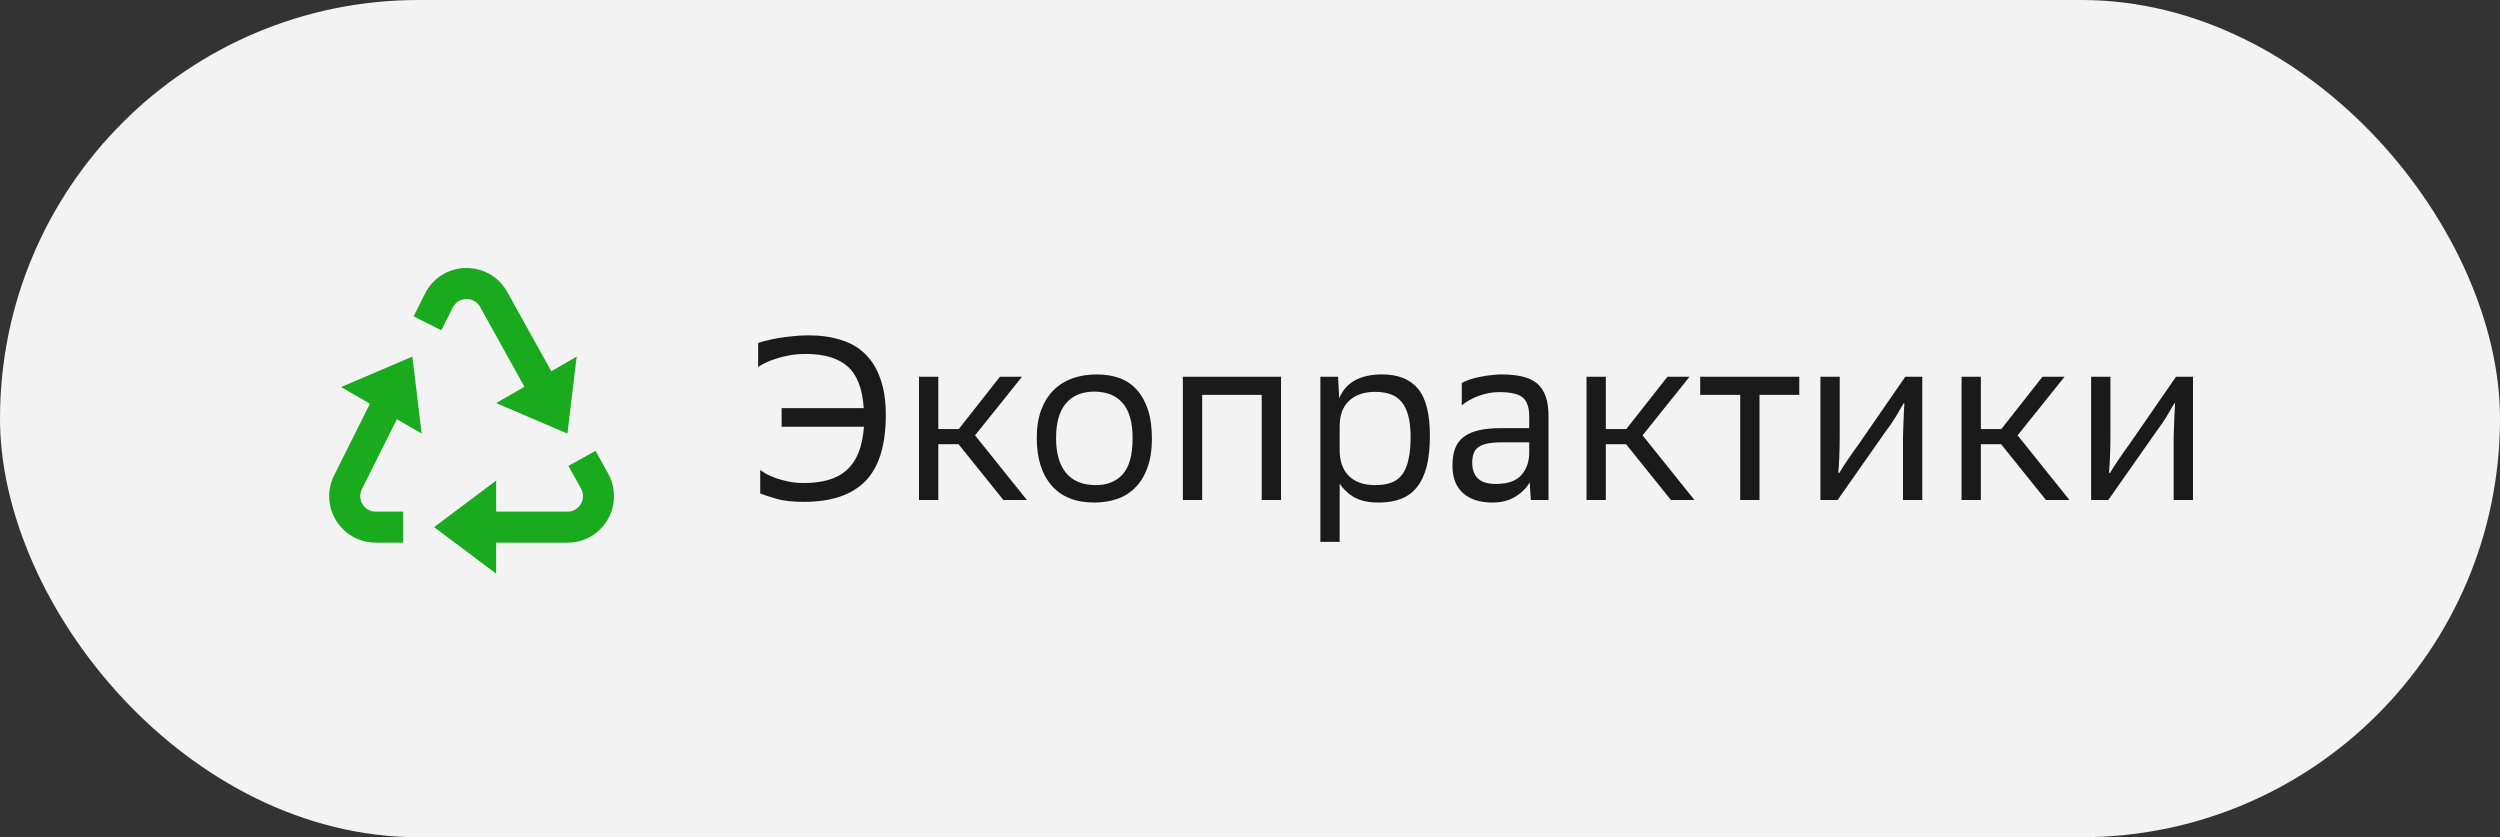
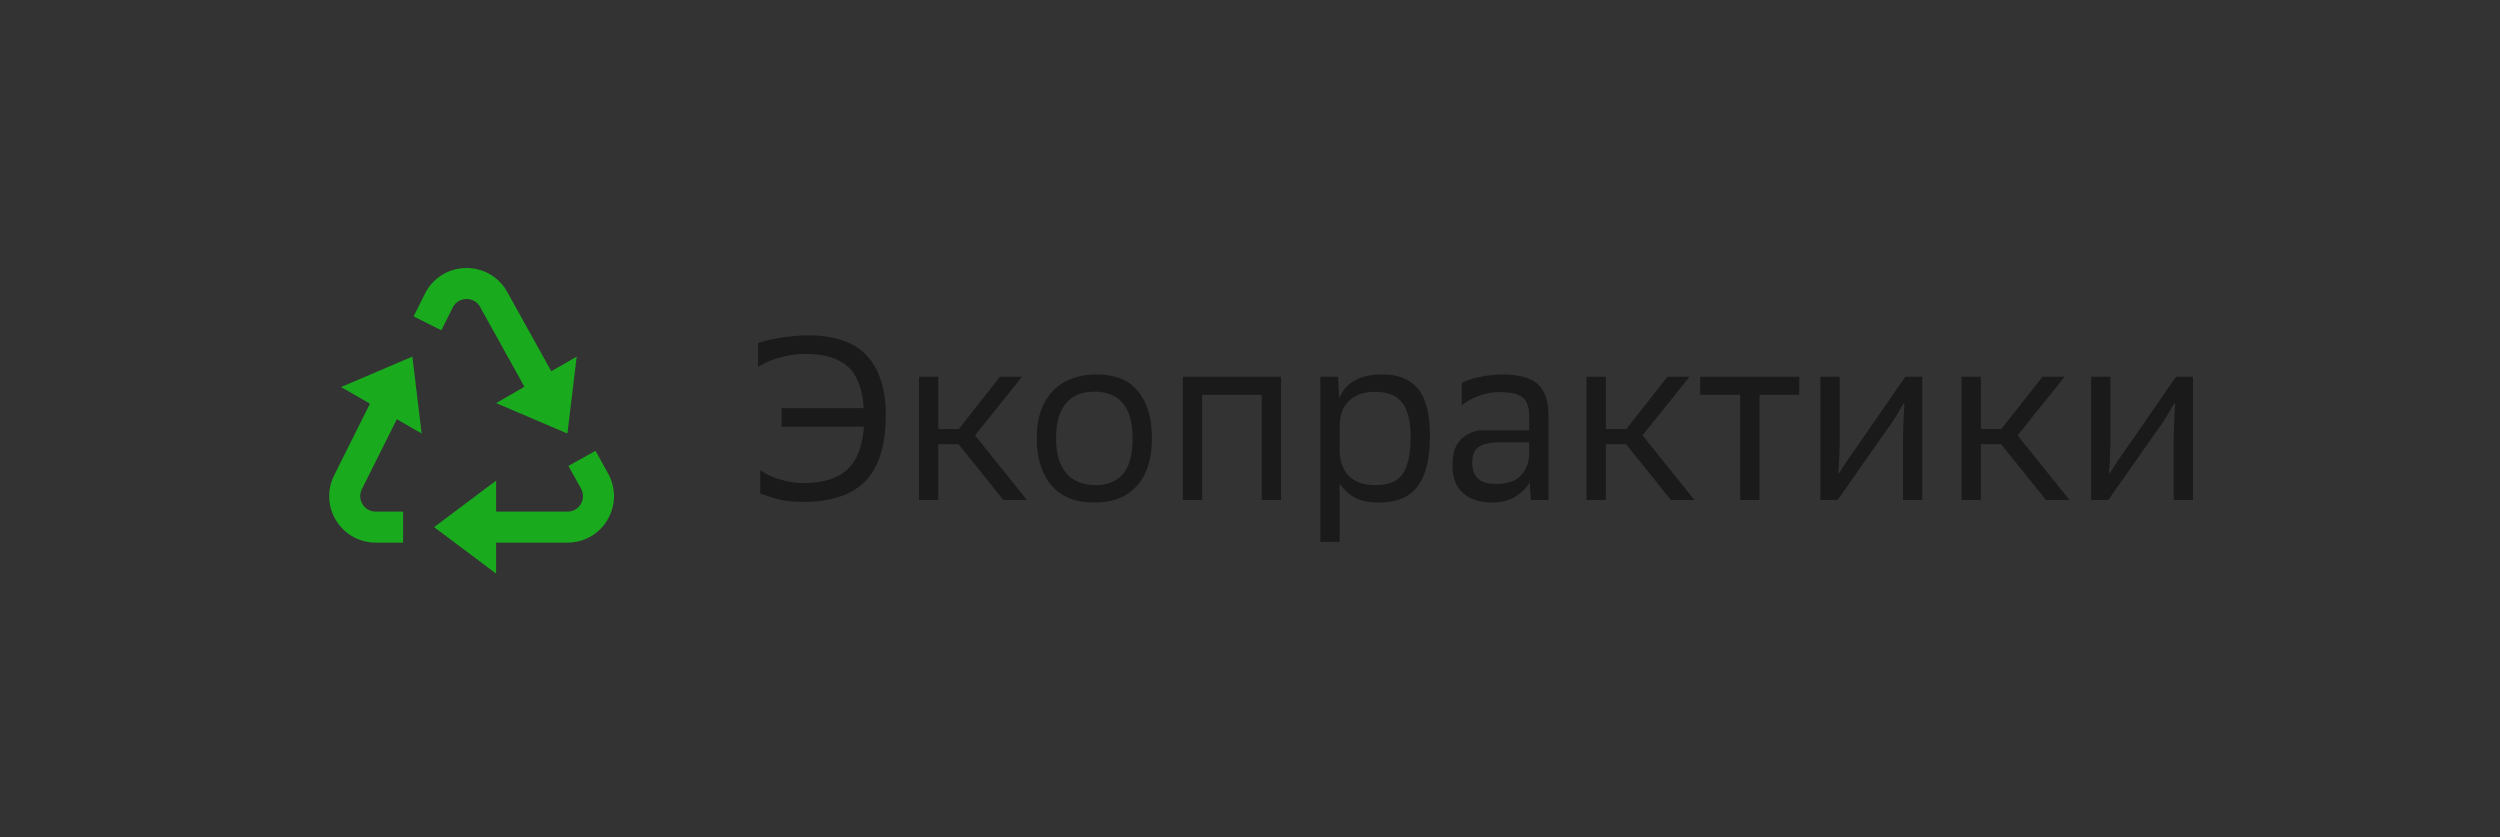
<svg xmlns="http://www.w3.org/2000/svg" width="215" height="72" viewBox="0 0 215 72" fill="none">
  <rect x="0" y="0" width="215" height="72" fill="#333333" stroke="none" />
-   <rect width="215" height="72" rx="36" fill="#F3F3F3" />
  <path d="M52.299 40.724L51.215 38.772L48.884 40.068L49.967 42.016C50.031 42.129 50.076 42.247 50.105 42.368C50.154 42.588 50.148 42.817 50.087 43.035C50.054 43.145 50.008 43.25 49.948 43.348C49.836 43.541 49.676 43.702 49.485 43.817C49.279 43.94 49.042 44.003 48.801 44H42.667V41.333L37.333 45.333L42.667 49.333V46.667H48.801C49.172 46.667 49.537 46.617 49.883 46.521C50.55 46.337 51.156 45.98 51.641 45.487C51.879 45.248 52.084 44.98 52.249 44.696C52.776 43.807 52.936 42.748 52.697 41.743C52.609 41.387 52.475 41.045 52.299 40.724ZM31.816 34.719L28.736 40.879C28.576 41.198 28.459 41.536 28.388 41.885C28.258 42.54 28.293 43.216 28.491 43.853C28.69 44.49 29.044 45.067 29.523 45.532C29.76 45.764 30.024 45.967 30.316 46.136C30.925 46.484 31.614 46.667 32.315 46.667H34.667V44H32.315C32.081 44.001 31.852 43.941 31.648 43.827C31.454 43.715 31.291 43.554 31.177 43.361C31.06 43.173 30.992 42.959 30.979 42.737C30.972 42.628 30.98 42.518 31.003 42.411C31.027 42.295 31.067 42.18 31.121 42.069L34.129 36.053L36.261 37.284L35.464 30.667L29.333 33.285L31.816 34.719ZM48.797 37.285L49.595 30.667L47.411 31.927L43.62 25.104C43.355 24.619 42.992 24.195 42.552 23.86C42.112 23.524 41.607 23.285 41.069 23.159C40.732 23.081 40.386 23.043 40.04 23.048C39.335 23.061 38.646 23.26 38.043 23.625C37.399 24.016 36.88 24.583 36.547 25.259L35.571 27.211L37.956 28.404L38.932 26.451C38.992 26.331 39.067 26.223 39.153 26.128C39.312 25.955 39.517 25.83 39.744 25.768C39.974 25.703 40.218 25.698 40.451 25.753C40.629 25.795 40.796 25.874 40.941 25.986C41.085 26.098 41.205 26.239 41.291 26.4L45.101 33.261L42.667 34.667L48.797 37.285Z" fill="#19AA1E" />
-   <path d="M69.16 41.54C69.92 41.54 70.607 41.453 71.22 41.28C71.833 41.107 72.353 40.833 72.78 40.46C73.22 40.073 73.567 39.573 73.82 38.96C74.073 38.347 74.233 37.593 74.3 36.7H67.22V35.1H74.28C74.173 33.433 73.713 32.24 72.9 31.52C72.087 30.8 70.893 30.44 69.32 30.44C68.8 30.44 68.32 30.48 67.88 30.56C67.44 30.64 67.047 30.74 66.7 30.86C66.353 30.967 66.053 31.087 65.8 31.22C65.547 31.34 65.347 31.453 65.2 31.56V29.5C65.36 29.433 65.587 29.367 65.88 29.3C66.187 29.22 66.527 29.147 66.9 29.08C67.287 29.013 67.7 28.96 68.14 28.92C68.593 28.867 69.053 28.84 69.52 28.84C70.573 28.84 71.513 28.973 72.34 29.24C73.167 29.493 73.86 29.9 74.42 30.46C74.993 31.02 75.427 31.733 75.72 32.6C76.027 33.453 76.18 34.48 76.18 35.68C76.18 38.28 75.593 40.18 74.42 41.38C73.247 42.567 71.493 43.16 69.16 43.16C68.16 43.16 67.367 43.073 66.78 42.9C66.193 42.727 65.727 42.573 65.38 42.44V40.42C65.527 40.527 65.713 40.647 65.94 40.78C66.18 40.9 66.46 41.02 66.78 41.14C67.1 41.247 67.453 41.34 67.84 41.42C68.24 41.5 68.68 41.54 69.16 41.54ZM82.434 38.2H80.694V43H79.034V32.4H80.694V36.9H82.454L85.994 32.4H87.894L83.854 37.44L88.314 43H86.294L82.434 38.2ZM89.163 37.66C89.163 36.74 89.29 35.94 89.543 35.26C89.796 34.58 90.15 34.013 90.603 33.56C91.056 33.107 91.596 32.767 92.223 32.54C92.863 32.313 93.563 32.2 94.323 32.2C95.043 32.2 95.696 32.307 96.283 32.52C96.87 32.733 97.363 33.067 97.763 33.52C98.176 33.973 98.496 34.547 98.723 35.24C98.95 35.933 99.063 36.76 99.063 37.72C99.063 38.72 98.93 39.567 98.663 40.26C98.409 40.953 98.056 41.52 97.603 41.96C97.163 42.4 96.643 42.72 96.043 42.92C95.443 43.12 94.796 43.22 94.103 43.22C92.516 43.22 91.296 42.733 90.443 41.76C89.59 40.787 89.163 39.42 89.163 37.66ZM90.823 37.72C90.823 38.987 91.109 39.973 91.683 40.68C92.269 41.373 93.123 41.72 94.243 41.72C95.23 41.72 96.003 41.407 96.563 40.78C97.123 40.14 97.403 39.12 97.403 37.72V37.66C97.403 36.313 97.116 35.313 96.543 34.66C95.983 34.007 95.169 33.68 94.103 33.68C93.049 33.68 92.236 34.02 91.663 34.7C91.103 35.367 90.823 36.353 90.823 37.66V37.72ZM101.727 32.4H110.167V43H108.507V33.96H103.387V43H101.727V32.4ZM113.552 32.4H115.072L115.172 34.26C115.732 32.887 116.966 32.2 118.872 32.2C120.246 32.2 121.272 32.613 121.952 33.44C122.632 34.253 122.972 35.6 122.972 37.48C122.972 38.507 122.879 39.387 122.692 40.12C122.506 40.84 122.226 41.433 121.852 41.9C121.492 42.353 121.039 42.687 120.492 42.9C119.946 43.113 119.312 43.22 118.592 43.22C117.686 43.22 116.959 43.06 116.412 42.74C115.879 42.407 115.479 42.02 115.212 41.58V46.6H113.552V32.4ZM115.212 38.74C115.212 39.66 115.472 40.387 115.992 40.92C116.526 41.453 117.279 41.72 118.252 41.72C118.812 41.72 119.286 41.647 119.672 41.5C120.059 41.353 120.372 41.113 120.612 40.78C120.852 40.447 121.026 40.02 121.132 39.5C121.252 38.98 121.312 38.34 121.312 37.58C121.312 36.86 121.246 36.253 121.112 35.76C120.979 35.253 120.786 34.853 120.532 34.56C120.279 34.253 119.959 34.033 119.572 33.9C119.199 33.767 118.766 33.7 118.272 33.7C117.752 33.7 117.299 33.773 116.912 33.92C116.526 34.067 116.206 34.273 115.952 34.54C115.699 34.793 115.512 35.1 115.392 35.46C115.272 35.82 115.212 36.207 115.212 36.62V38.74ZM131.552 41.48C131.285 41.96 130.872 42.373 130.312 42.72C129.765 43.053 129.112 43.22 128.352 43.22C127.285 43.22 126.445 42.953 125.832 42.42C125.218 41.873 124.912 41.087 124.912 40.06C124.912 39.473 124.985 38.98 125.132 38.58C125.292 38.167 125.538 37.833 125.872 37.58C126.218 37.313 126.658 37.12 127.192 37C127.725 36.88 128.372 36.82 129.132 36.82H131.512V35.82C131.512 35.393 131.458 35.047 131.352 34.78C131.258 34.5 131.105 34.287 130.892 34.14C130.678 33.98 130.405 33.873 130.072 33.82C129.752 33.753 129.372 33.72 128.932 33.72C128.332 33.72 127.732 33.833 127.132 34.06C126.545 34.287 126.072 34.553 125.712 34.86V32.94C125.925 32.82 126.172 32.713 126.452 32.62C126.745 32.527 127.045 32.453 127.352 32.4C127.658 32.333 127.965 32.287 128.272 32.26C128.578 32.22 128.858 32.2 129.112 32.2C129.805 32.2 130.405 32.26 130.912 32.38C131.432 32.5 131.858 32.7 132.192 32.98C132.525 33.26 132.772 33.633 132.932 34.1C133.092 34.553 133.172 35.12 133.172 35.8V43H131.652L131.552 41.48ZM126.612 39.8C126.612 40.373 126.772 40.82 127.092 41.14C127.412 41.46 127.938 41.62 128.672 41.62C129.658 41.62 130.378 41.367 130.832 40.86C131.285 40.353 131.512 39.713 131.512 38.94V38.04H129.192C128.685 38.04 128.265 38.073 127.932 38.14C127.598 38.207 127.332 38.313 127.132 38.46C126.945 38.593 126.812 38.773 126.732 39C126.652 39.213 126.612 39.48 126.612 39.8ZM139.841 38.2H138.101V43H136.441V32.4H138.101V36.9H139.861L143.401 32.4H145.301L141.261 37.44L145.721 43H143.701L139.841 38.2ZM149.658 33.96H146.218V32.4H154.738V33.96H151.318V43H149.658V33.96ZM156.556 32.4H158.216V37.56C158.216 38.187 158.203 38.793 158.176 39.38C158.15 39.953 158.123 40.373 158.096 40.64L158.176 40.68C158.43 40.253 158.696 39.84 158.976 39.44C159.256 39.027 159.543 38.62 159.836 38.22L163.856 32.4H165.316V43H163.656V38.72C163.656 38.333 163.656 37.947 163.656 37.56C163.67 37.16 163.683 36.78 163.696 36.42C163.71 36.06 163.723 35.733 163.736 35.44C163.75 35.133 163.763 34.887 163.776 34.7L163.716 34.68C163.543 34.987 163.316 35.373 163.036 35.84C162.756 36.293 162.463 36.72 162.156 37.12L158.036 43H156.556V32.4ZM172.094 38.2H170.354V43H168.694V32.4H170.354V36.9H172.114L175.654 32.4H177.554L173.514 37.44L177.974 43H175.954L172.094 38.2ZM179.836 32.4H181.496V37.56C181.496 38.187 181.482 38.793 181.456 39.38C181.429 39.953 181.402 40.373 181.376 40.64L181.456 40.68C181.709 40.253 181.976 39.84 182.256 39.44C182.536 39.027 182.822 38.62 183.116 38.22L187.136 32.4H188.596V43H186.936V38.72C186.936 38.333 186.936 37.947 186.936 37.56C186.949 37.16 186.962 36.78 186.976 36.42C186.989 36.06 187.002 35.733 187.016 35.44C187.029 35.133 187.042 34.887 187.056 34.7L186.996 34.68C186.822 34.987 186.596 35.373 186.316 35.84C186.036 36.293 185.742 36.72 185.436 37.12L181.316 43H179.836V32.4Z" fill="#1A1A1A" />
+   <path d="M69.16 41.54C69.92 41.54 70.607 41.453 71.22 41.28C71.833 41.107 72.353 40.833 72.78 40.46C73.22 40.073 73.567 39.573 73.82 38.96C74.073 38.347 74.233 37.593 74.3 36.7H67.22V35.1H74.28C74.173 33.433 73.713 32.24 72.9 31.52C72.087 30.8 70.893 30.44 69.32 30.44C68.8 30.44 68.32 30.48 67.88 30.56C67.44 30.64 67.047 30.74 66.7 30.86C66.353 30.967 66.053 31.087 65.8 31.22C65.547 31.34 65.347 31.453 65.2 31.56V29.5C65.36 29.433 65.587 29.367 65.88 29.3C66.187 29.22 66.527 29.147 66.9 29.08C67.287 29.013 67.7 28.96 68.14 28.92C68.593 28.867 69.053 28.84 69.52 28.84C70.573 28.84 71.513 28.973 72.34 29.24C73.167 29.493 73.86 29.9 74.42 30.46C74.993 31.02 75.427 31.733 75.72 32.6C76.027 33.453 76.18 34.48 76.18 35.68C76.18 38.28 75.593 40.18 74.42 41.38C73.247 42.567 71.493 43.16 69.16 43.16C68.16 43.16 67.367 43.073 66.78 42.9C66.193 42.727 65.727 42.573 65.38 42.44V40.42C65.527 40.527 65.713 40.647 65.94 40.78C66.18 40.9 66.46 41.02 66.78 41.14C67.1 41.247 67.453 41.34 67.84 41.42C68.24 41.5 68.68 41.54 69.16 41.54ZM82.434 38.2H80.694V43H79.034V32.4H80.694V36.9H82.454L85.994 32.4H87.894L83.854 37.44L88.314 43H86.294L82.434 38.2ZM89.163 37.66C89.163 36.74 89.29 35.94 89.543 35.26C89.796 34.58 90.15 34.013 90.603 33.56C91.056 33.107 91.596 32.767 92.223 32.54C92.863 32.313 93.563 32.2 94.323 32.2C95.043 32.2 95.696 32.307 96.283 32.52C96.87 32.733 97.363 33.067 97.763 33.52C98.176 33.973 98.496 34.547 98.723 35.24C98.95 35.933 99.063 36.76 99.063 37.72C99.063 38.72 98.93 39.567 98.663 40.26C98.409 40.953 98.056 41.52 97.603 41.96C97.163 42.4 96.643 42.72 96.043 42.92C95.443 43.12 94.796 43.22 94.103 43.22C92.516 43.22 91.296 42.733 90.443 41.76C89.59 40.787 89.163 39.42 89.163 37.66ZM90.823 37.72C90.823 38.987 91.109 39.973 91.683 40.68C92.269 41.373 93.123 41.72 94.243 41.72C95.23 41.72 96.003 41.407 96.563 40.78C97.123 40.14 97.403 39.12 97.403 37.72V37.66C97.403 36.313 97.116 35.313 96.543 34.66C95.983 34.007 95.169 33.68 94.103 33.68C93.049 33.68 92.236 34.02 91.663 34.7C91.103 35.367 90.823 36.353 90.823 37.66V37.72ZM101.727 32.4H110.167V43H108.507V33.96H103.387V43H101.727V32.4ZM113.552 32.4H115.072L115.172 34.26C115.732 32.887 116.966 32.2 118.872 32.2C120.246 32.2 121.272 32.613 121.952 33.44C122.632 34.253 122.972 35.6 122.972 37.48C122.972 38.507 122.879 39.387 122.692 40.12C122.506 40.84 122.226 41.433 121.852 41.9C121.492 42.353 121.039 42.687 120.492 42.9C119.946 43.113 119.312 43.22 118.592 43.22C117.686 43.22 116.959 43.06 116.412 42.74C115.879 42.407 115.479 42.02 115.212 41.58V46.6H113.552V32.4ZM115.212 38.74C115.212 39.66 115.472 40.387 115.992 40.92C116.526 41.453 117.279 41.72 118.252 41.72C118.812 41.72 119.286 41.647 119.672 41.5C120.059 41.353 120.372 41.113 120.612 40.78C120.852 40.447 121.026 40.02 121.132 39.5C121.252 38.98 121.312 38.34 121.312 37.58C121.312 36.86 121.246 36.253 121.112 35.76C120.979 35.253 120.786 34.853 120.532 34.56C120.279 34.253 119.959 34.033 119.572 33.9C119.199 33.767 118.766 33.7 118.272 33.7C117.752 33.7 117.299 33.773 116.912 33.92C116.526 34.067 116.206 34.273 115.952 34.54C115.699 34.793 115.512 35.1 115.392 35.46C115.272 35.82 115.212 36.207 115.212 36.62V38.74ZM131.552 41.48C131.285 41.96 130.872 42.373 130.312 42.72C129.765 43.053 129.112 43.22 128.352 43.22C127.285 43.22 126.445 42.953 125.832 42.42C125.218 41.873 124.912 41.087 124.912 40.06C124.912 39.473 124.985 38.98 125.132 38.58C125.292 38.167 125.538 37.833 125.872 37.58C126.218 37.313 126.658 37.12 127.192 37H131.512V35.82C131.512 35.393 131.458 35.047 131.352 34.78C131.258 34.5 131.105 34.287 130.892 34.14C130.678 33.98 130.405 33.873 130.072 33.82C129.752 33.753 129.372 33.72 128.932 33.72C128.332 33.72 127.732 33.833 127.132 34.06C126.545 34.287 126.072 34.553 125.712 34.86V32.94C125.925 32.82 126.172 32.713 126.452 32.62C126.745 32.527 127.045 32.453 127.352 32.4C127.658 32.333 127.965 32.287 128.272 32.26C128.578 32.22 128.858 32.2 129.112 32.2C129.805 32.2 130.405 32.26 130.912 32.38C131.432 32.5 131.858 32.7 132.192 32.98C132.525 33.26 132.772 33.633 132.932 34.1C133.092 34.553 133.172 35.12 133.172 35.8V43H131.652L131.552 41.48ZM126.612 39.8C126.612 40.373 126.772 40.82 127.092 41.14C127.412 41.46 127.938 41.62 128.672 41.62C129.658 41.62 130.378 41.367 130.832 40.86C131.285 40.353 131.512 39.713 131.512 38.94V38.04H129.192C128.685 38.04 128.265 38.073 127.932 38.14C127.598 38.207 127.332 38.313 127.132 38.46C126.945 38.593 126.812 38.773 126.732 39C126.652 39.213 126.612 39.48 126.612 39.8ZM139.841 38.2H138.101V43H136.441V32.4H138.101V36.9H139.861L143.401 32.4H145.301L141.261 37.44L145.721 43H143.701L139.841 38.2ZM149.658 33.96H146.218V32.4H154.738V33.96H151.318V43H149.658V33.96ZM156.556 32.4H158.216V37.56C158.216 38.187 158.203 38.793 158.176 39.38C158.15 39.953 158.123 40.373 158.096 40.64L158.176 40.68C158.43 40.253 158.696 39.84 158.976 39.44C159.256 39.027 159.543 38.62 159.836 38.22L163.856 32.4H165.316V43H163.656V38.72C163.656 38.333 163.656 37.947 163.656 37.56C163.67 37.16 163.683 36.78 163.696 36.42C163.71 36.06 163.723 35.733 163.736 35.44C163.75 35.133 163.763 34.887 163.776 34.7L163.716 34.68C163.543 34.987 163.316 35.373 163.036 35.84C162.756 36.293 162.463 36.72 162.156 37.12L158.036 43H156.556V32.4ZM172.094 38.2H170.354V43H168.694V32.4H170.354V36.9H172.114L175.654 32.4H177.554L173.514 37.44L177.974 43H175.954L172.094 38.2ZM179.836 32.4H181.496V37.56C181.496 38.187 181.482 38.793 181.456 39.38C181.429 39.953 181.402 40.373 181.376 40.64L181.456 40.68C181.709 40.253 181.976 39.84 182.256 39.44C182.536 39.027 182.822 38.62 183.116 38.22L187.136 32.4H188.596V43H186.936V38.72C186.936 38.333 186.936 37.947 186.936 37.56C186.949 37.16 186.962 36.78 186.976 36.42C186.989 36.06 187.002 35.733 187.016 35.44C187.029 35.133 187.042 34.887 187.056 34.7L186.996 34.68C186.822 34.987 186.596 35.373 186.316 35.84C186.036 36.293 185.742 36.72 185.436 37.12L181.316 43H179.836V32.4Z" fill="#1A1A1A" />
</svg>